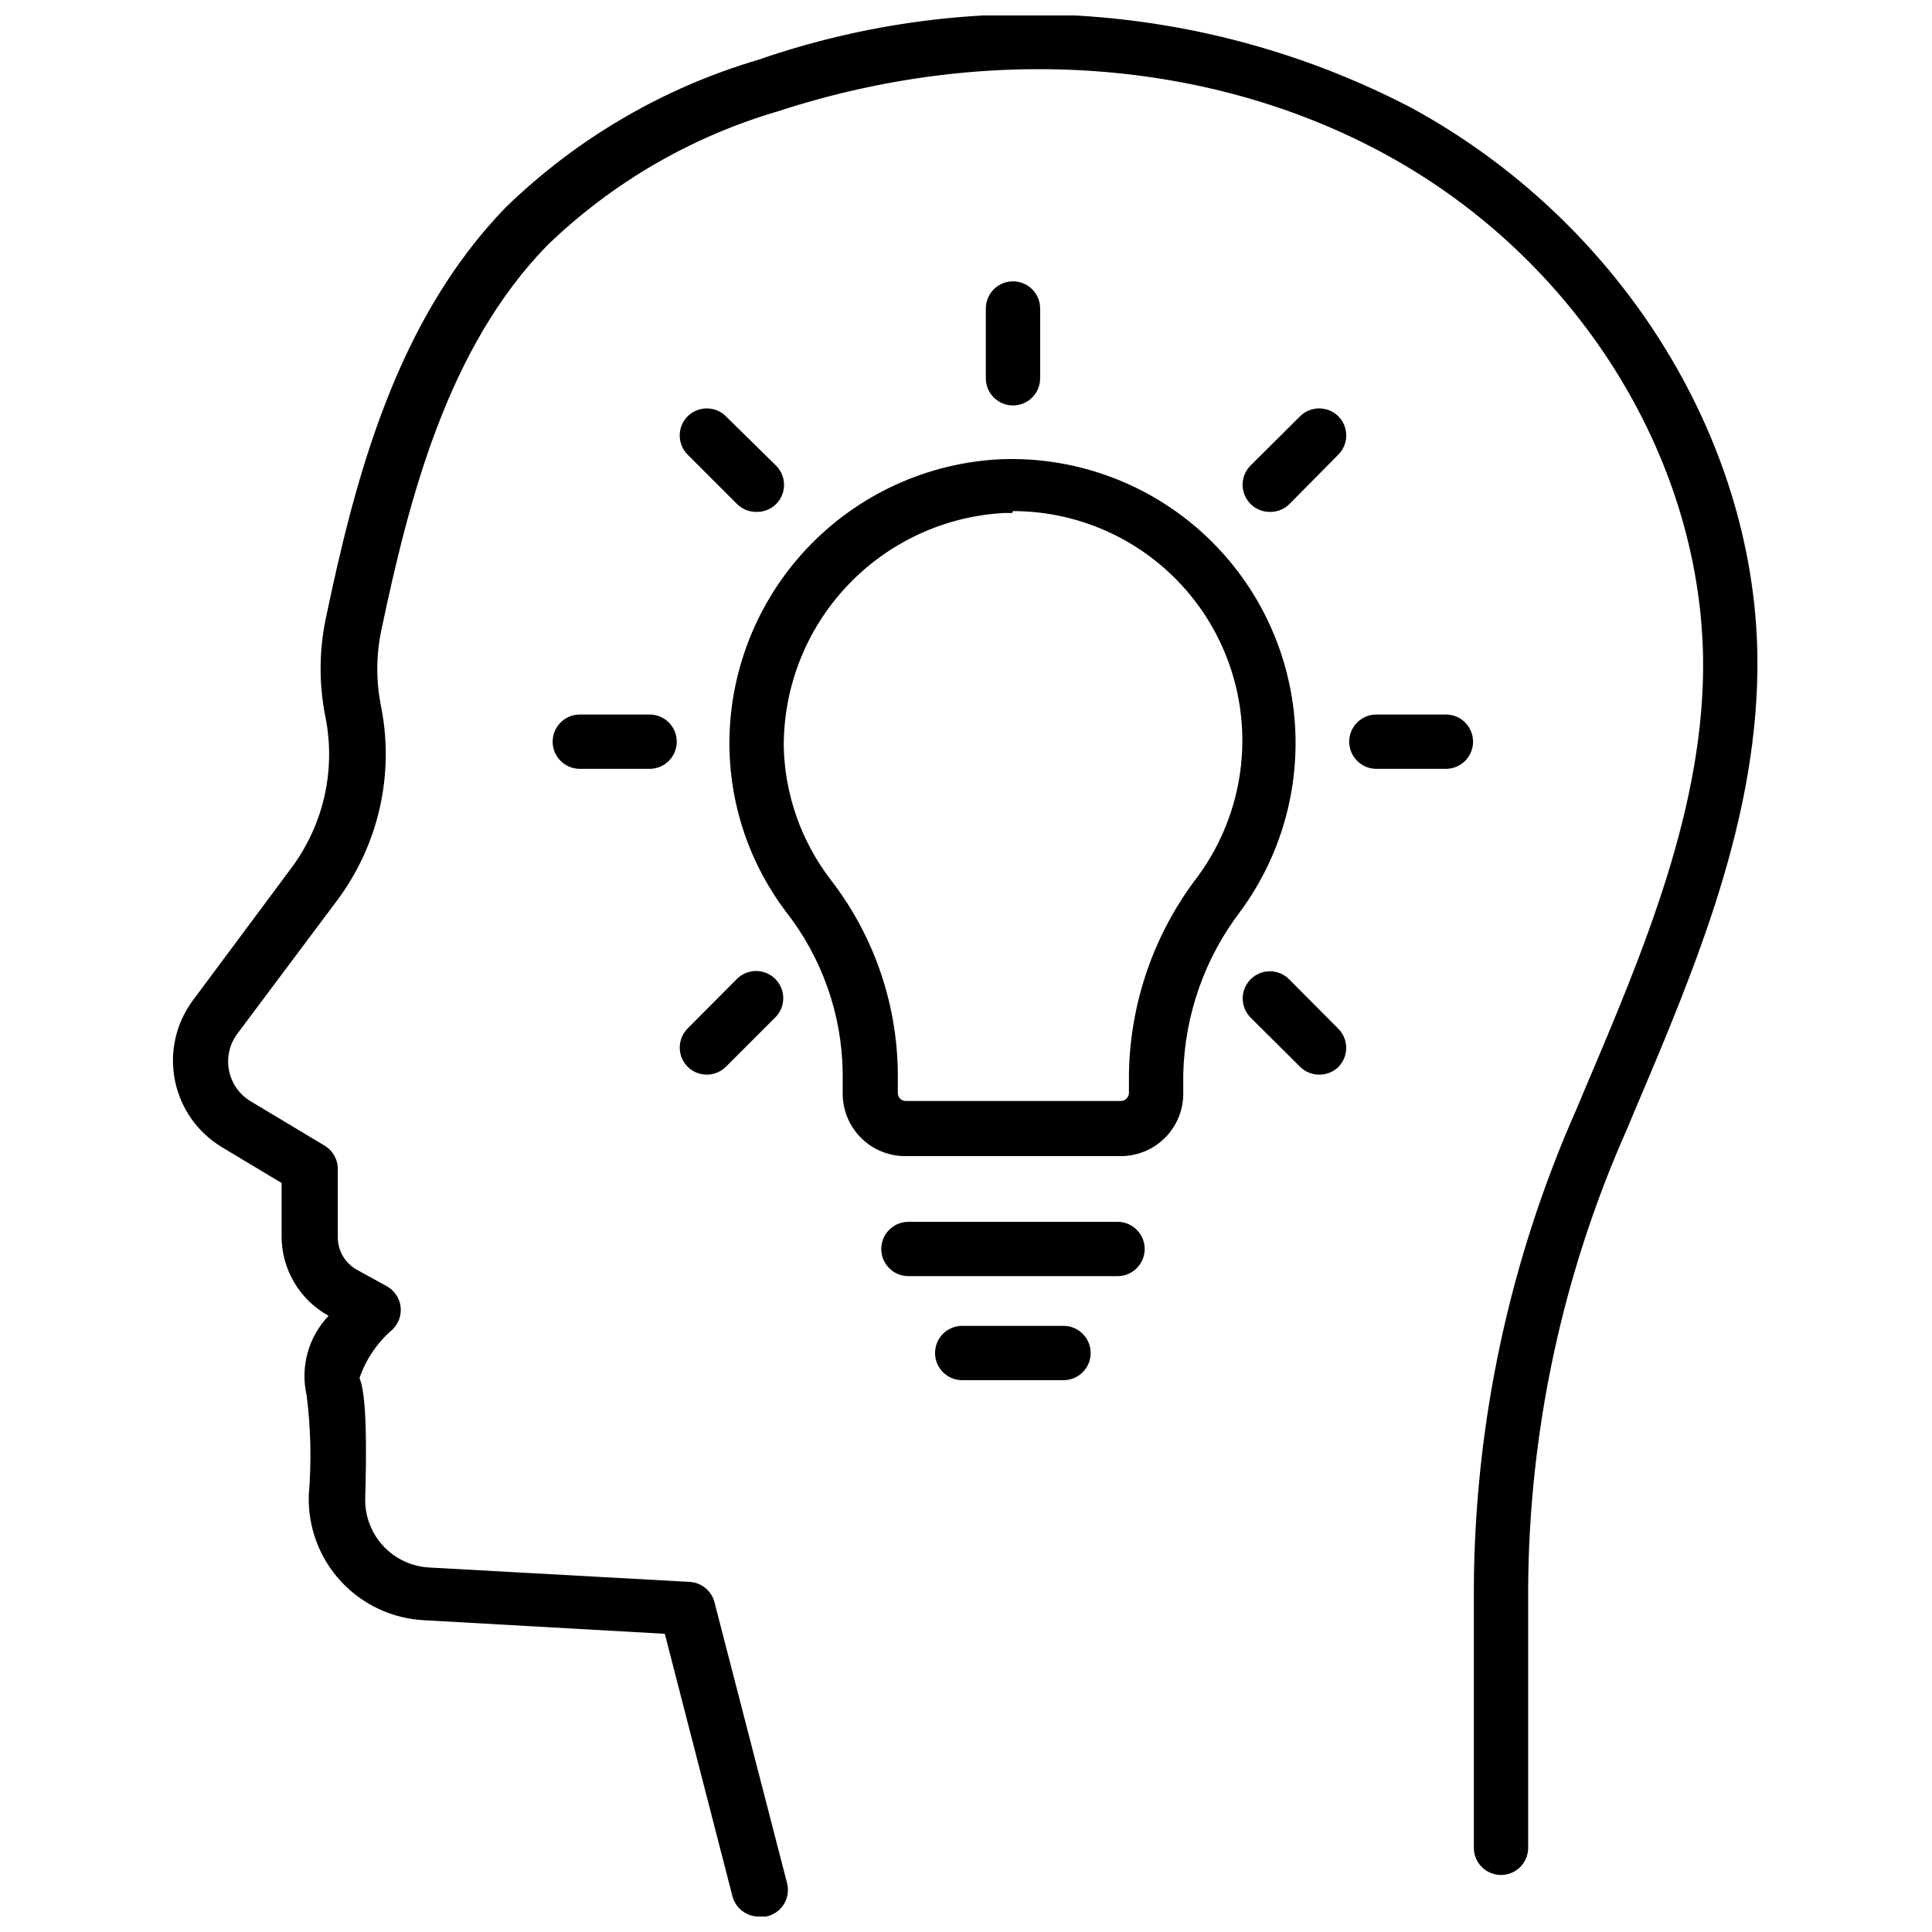
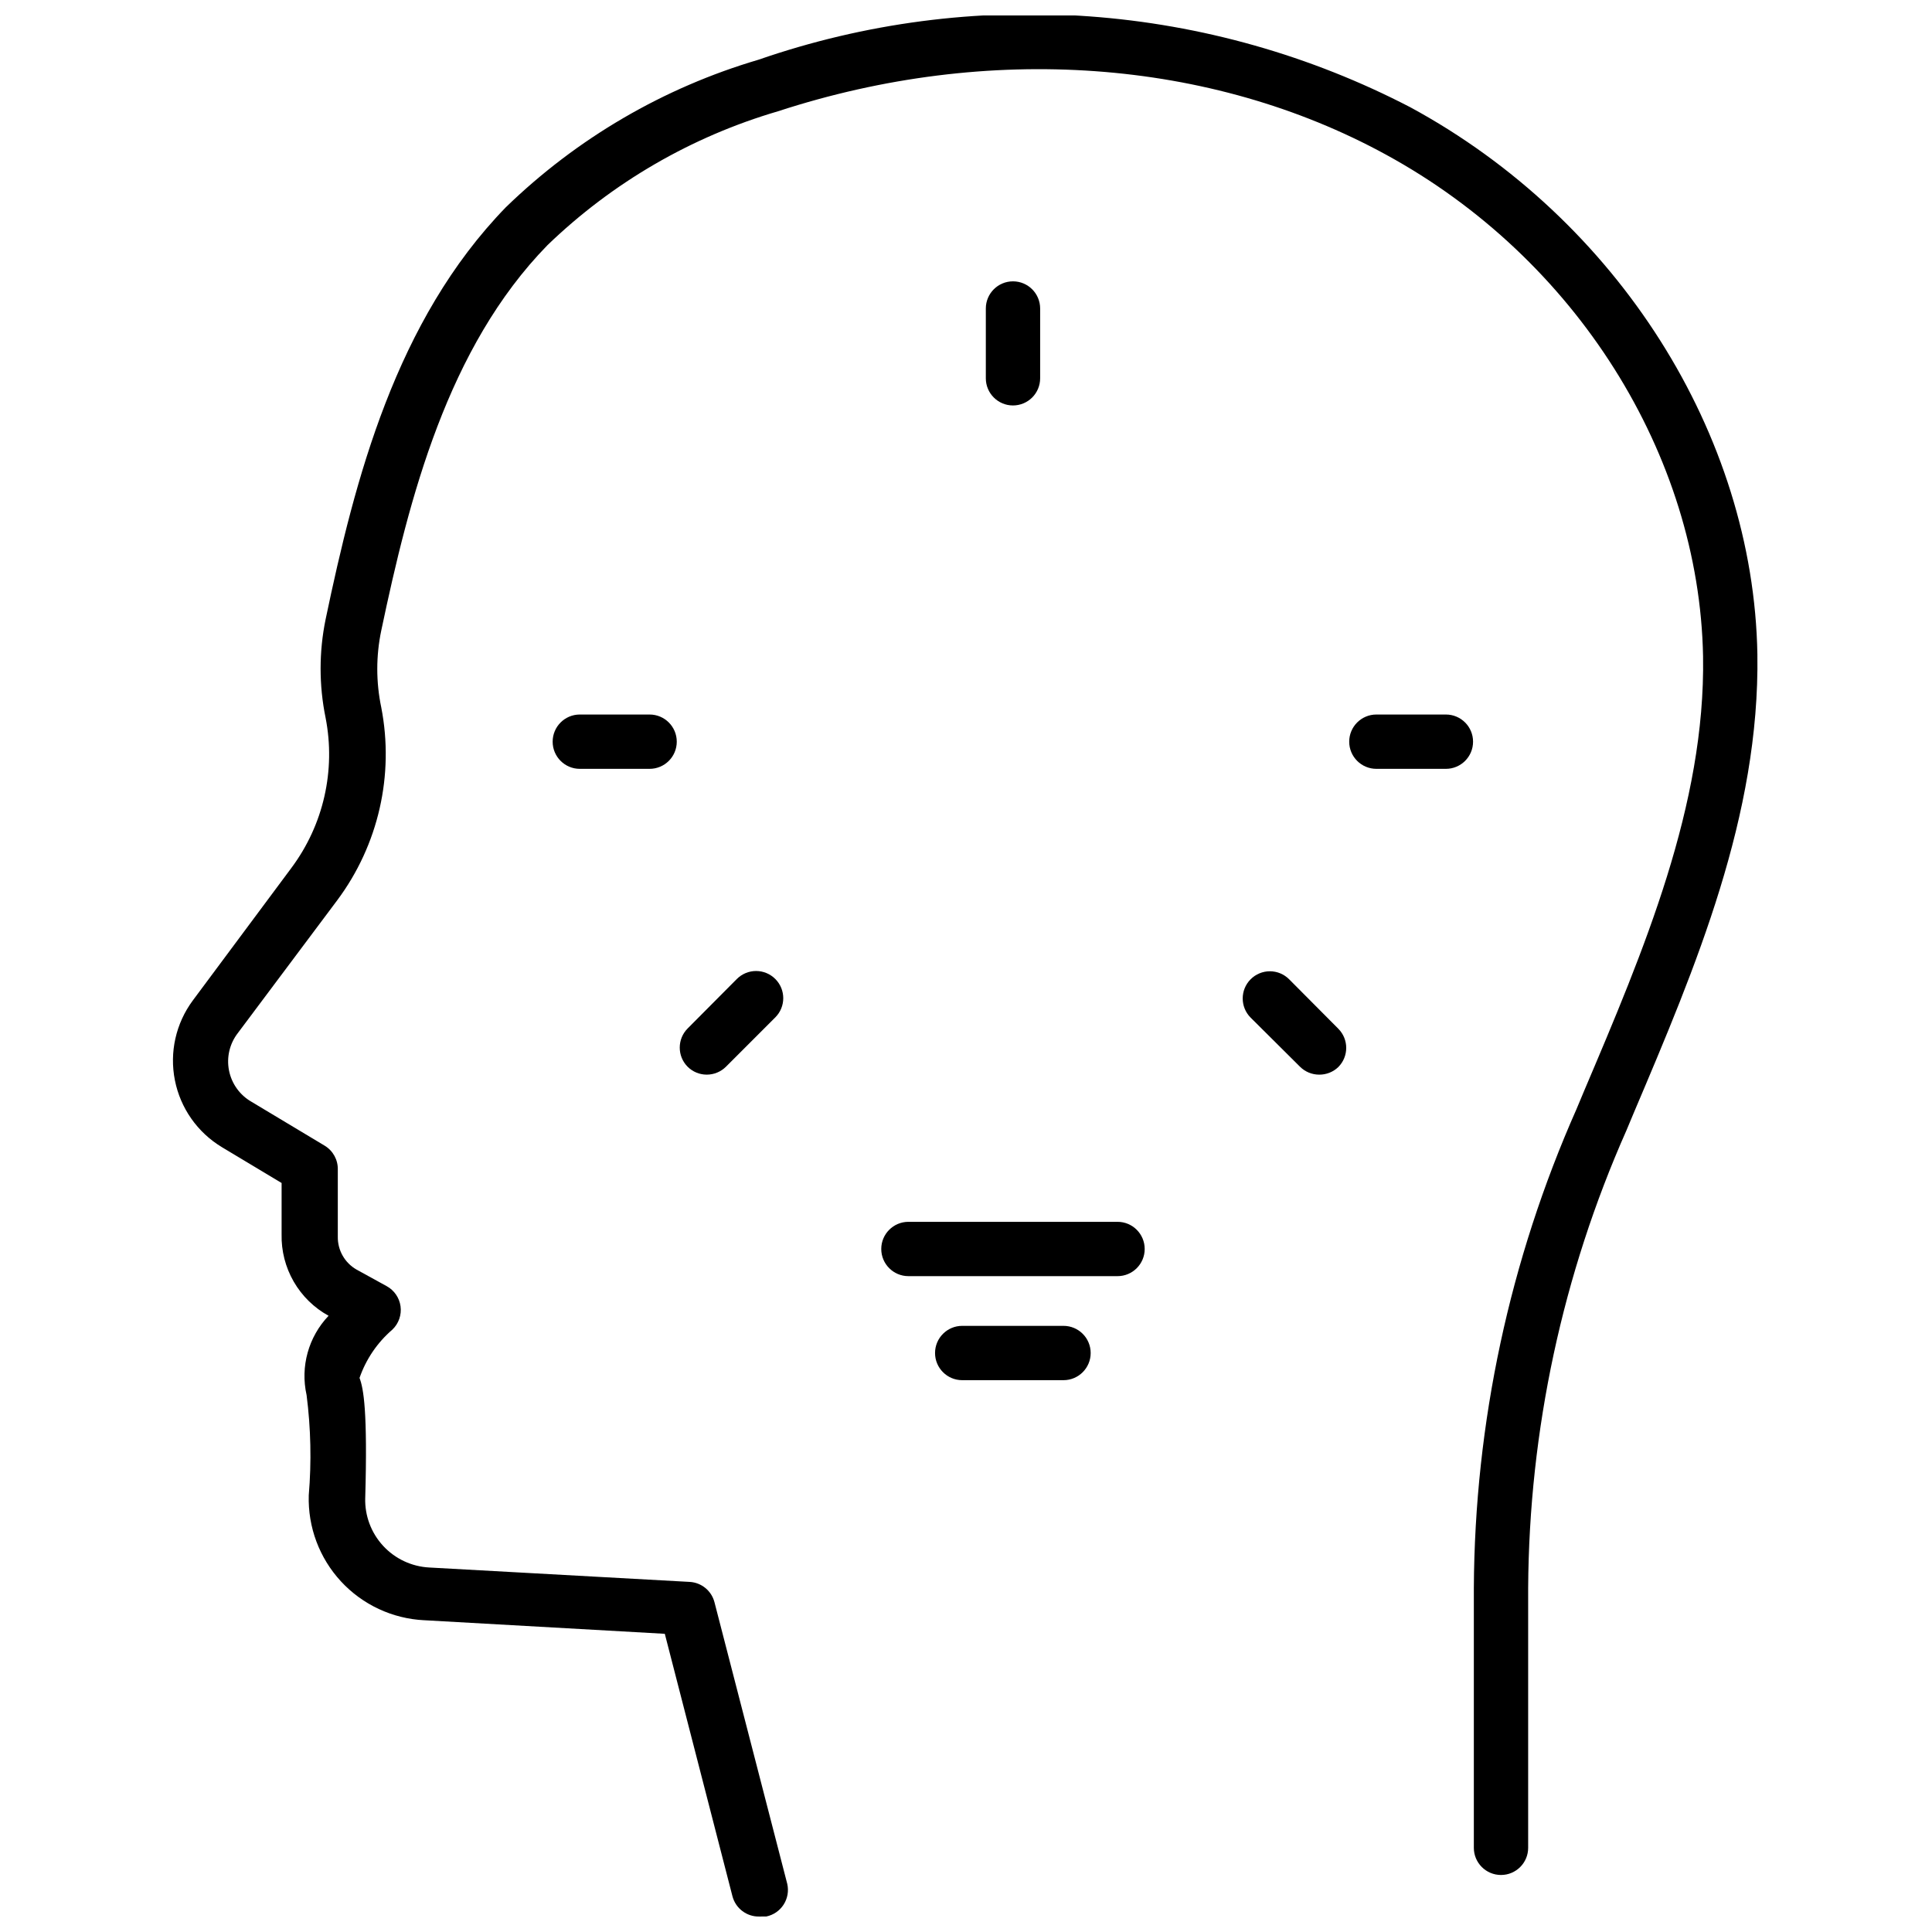
<svg xmlns="http://www.w3.org/2000/svg" width="800px" height="800px" version="1.1" viewBox="144 144 512 512">
  <defs>
    <clipPath id="a">
      <path d="m189 148.09h421v503.81h-421z" />
    </clipPath>
  </defs>
  <g clip-path="url(#a)">
    <path d="m345.3 651.9c-3.367 0.109-6.359-2.137-7.199-5.398l-17.922-69.527-63.77-3.598 0.004 0.004c-8.422-0.414-16.344-4.113-22.062-10.305s-8.781-14.379-8.527-22.805c0.746-8.848 0.555-17.75-0.574-26.559-1.695-7.539 0.492-15.426 5.828-21.016-3.852-2.117-7.047-5.25-9.242-9.055-2.195-3.809-3.305-8.145-3.207-12.535v-13.602l-15.836-9.5v-0.004c-6.461-3.891-10.98-10.328-12.445-17.73-1.469-7.398 0.254-15.07 4.746-21.133l26.125-35.121v-0.004c8.504-11.391 11.797-25.848 9.066-39.801-1.762-8.594-1.762-17.457 0-26.055 7.773-37.137 18.57-79.172 47.789-109.25h0.004c18.812-18.258 41.785-31.668 66.934-39.082 28.137-9.746 57.965-13.652 87.664-11.488 29.699 2.164 58.645 10.359 85.07 24.086 54.988 29.797 90.973 86.727 91.98 144.95 0.648 42.75-16.266 82.695-32.676 121.35l-2.016 4.82c-16.941 38.199-25.809 79.484-26.055 121.27v68.879c0 3.973-3.219 7.195-7.195 7.195-3.977 0-7.199-3.223-7.199-7.195v-68.879c0.227-43.719 9.492-86.918 27.207-126.89l2.016-4.82c15.836-37.281 32.172-75.789 31.523-115.16-1.008-53.48-33.754-105.52-83.992-132.94-46.566-25.477-105.37-29.723-161.15-11.516-22.934 6.719-43.902 18.891-61.102 35.484-26.484 27.133-36.633 66.934-44.047 102.13-1.406 6.715-1.406 13.648 0 20.367 3.484 17.914-0.75 36.469-11.66 51.102l-26.344 35.195c-2.18 2.812-3.035 6.43-2.344 9.922 0.691 3.492 2.856 6.512 5.941 8.285l19.434 11.66c2.203 1.34 3.519 3.758 3.457 6.332v17.777c-0.055 3.594 1.848 6.93 4.965 8.711l7.988 4.391c1.996 1.094 3.359 3.07 3.672 5.324 0.316 2.289-0.488 4.594-2.16 6.191-3.984 3.426-6.988 7.844-8.707 12.809 1.078 2.809 2.16 8.926 1.512 31.812h-0.004c-0.137 4.684 1.562 9.23 4.738 12.676 3.176 3.445 7.57 5.508 12.25 5.75l69.023 3.816h-0.004c3.125 0.184 5.773 2.363 6.551 5.394l19.289 74.637c0.426 1.883 0.082 3.856-0.961 5.481-1.043 1.625-2.691 2.762-4.582 3.156z" />
  </g>
-   <path d="m441.02 450.38h-57.148c-4.391 0-8.598-1.742-11.703-4.848s-4.848-7.316-4.848-11.707v-5.758c-0.25-15.414-5.531-30.328-15.043-42.461-9.414-12.461-14.652-27.574-14.973-43.184-0.34-19.641 6.988-38.637 20.426-52.961 13.438-14.324 31.93-22.848 51.547-23.762 18.953-0.703 37.469 5.777 51.852 18.137 14.379 12.359 23.566 29.691 25.723 48.531 2.156 18.844-2.875 37.801-14.094 53.094-9.531 12.465-14.852 27.637-15.184 43.328v4.535-0.004c0.137 4.481-1.547 8.82-4.668 12.035-3.121 3.215-7.406 5.027-11.887 5.023zm-28.789-170.43h-2.16c-15.832 0.867-30.727 7.793-41.594 19.344-10.867 11.551-16.875 26.836-16.777 42.695 0.324 12.664 4.633 24.902 12.309 34.98 11.379 14.625 17.672 32.566 17.922 51.098v5.543c-0.02 0.578 0.199 1.141 0.609 1.551 0.41 0.406 0.973 0.629 1.551 0.609h56.93c1.191 0 2.16-0.969 2.16-2.16v-4.82c0.254-18.996 6.641-37.402 18.207-52.469 8.934-12.137 13.047-27.156 11.539-42.148-1.512-14.996-8.531-28.895-19.707-39.004-11.172-10.113-25.703-15.715-40.773-15.723z" />
  <path d="m440.16 482.19h-55.418c-3.977 0-7.199-3.223-7.199-7.195 0-3.977 3.223-7.199 7.199-7.199h55.418c3.973 0 7.195 3.223 7.195 7.199 0 3.973-3.223 7.195-7.195 7.195z" />
  <path d="m425.84 509.76h-26.844c-3.977 0-7.199-3.223-7.199-7.199 0-3.973 3.223-7.195 7.199-7.195h26.848-0.004c3.977 0 7.199 3.223 7.199 7.195 0 3.977-3.223 7.199-7.199 7.199z" />
  <path d="m412.45 251.45c-3.973 0-7.195-3.223-7.195-7.195v-18.496c0-3.977 3.223-7.199 7.195-7.199 3.977 0 7.199 3.223 7.199 7.199v18.496c0 1.91-0.758 3.738-2.109 5.09-1.352 1.348-3.18 2.106-5.09 2.106z" />
-   <path d="m344.36 279.66c-1.922-0.008-3.762-0.785-5.109-2.16l-13.027-13.027c-2.789-2.805-2.789-7.34 0-10.148 2.809-2.789 7.34-2.789 10.148 0l13.242 13.027c1.387 1.355 2.164 3.211 2.164 5.148s-0.777 3.789-2.164 5.144c-1.406 1.355-3.301 2.086-5.254 2.016z" />
  <path d="m316.15 347.75h-18.496c-3.973 0-7.195-3.223-7.195-7.195 0-3.977 3.223-7.199 7.195-7.199h18.496c3.977 0 7.199 3.223 7.199 7.199 0 3.973-3.223 7.195-7.199 7.195z" />
  <path d="m331.27 428.79c-1.891-0.008-3.699-0.758-5.039-2.09-2.789-2.805-2.789-7.34 0-10.148l13.027-13.098c1.352-1.363 3.191-2.129 5.109-2.129s3.758 0.766 5.109 2.129c2.793 2.809 2.793 7.34 0 10.148l-13.098 13.098c-1.359 1.348-3.199 2.098-5.109 2.09z" />
-   <path d="m480.54 279.66c-2.922 0.016-5.566-1.738-6.688-4.438-1.121-2.699-0.496-5.812 1.578-7.871l13.098-13.027c2.809-2.789 7.344-2.789 10.148 0 2.793 2.809 2.793 7.344 0 10.148l-13.027 13.172c-1.367 1.32-3.207 2.047-5.109 2.016z" />
  <path d="m527.18 347.75h-18.426c-3.977 0-7.199-3.223-7.199-7.195 0-3.977 3.223-7.199 7.199-7.199h18.426c3.973 0 7.195 3.223 7.195 7.199 0 3.973-3.223 7.195-7.195 7.195z" />
  <path d="m493.56 428.79c-1.887-0.008-3.695-0.758-5.039-2.09l-13.098-13.027c-2.789-2.805-2.789-7.34 0-10.148 1.352-1.359 3.191-2.129 5.109-2.129 1.922 0 3.758 0.77 5.109 2.129l13.027 13.098v0.004c2.793 2.805 2.793 7.34 0 10.148-1.367 1.32-3.207 2.043-5.109 2.016z" />
</svg>